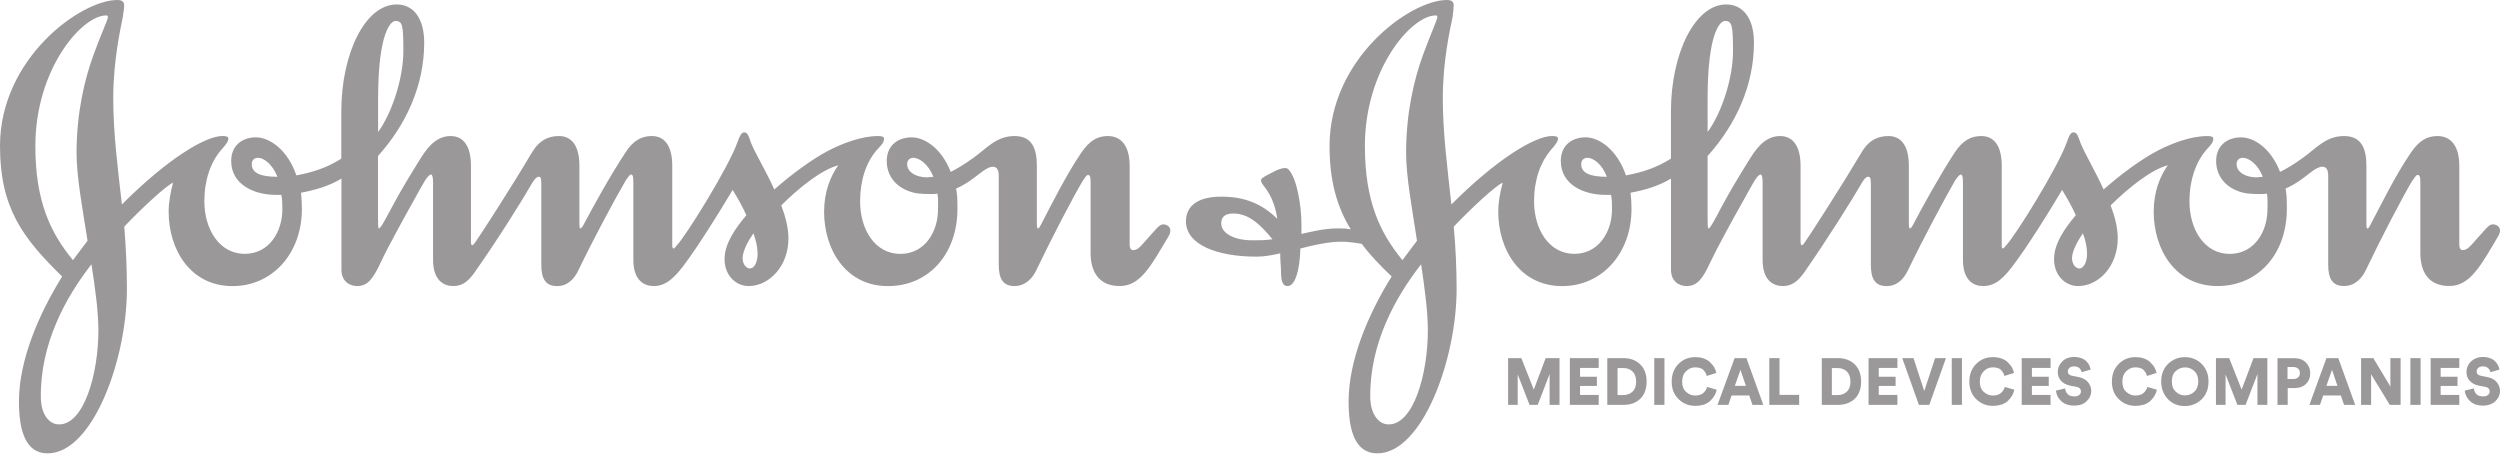
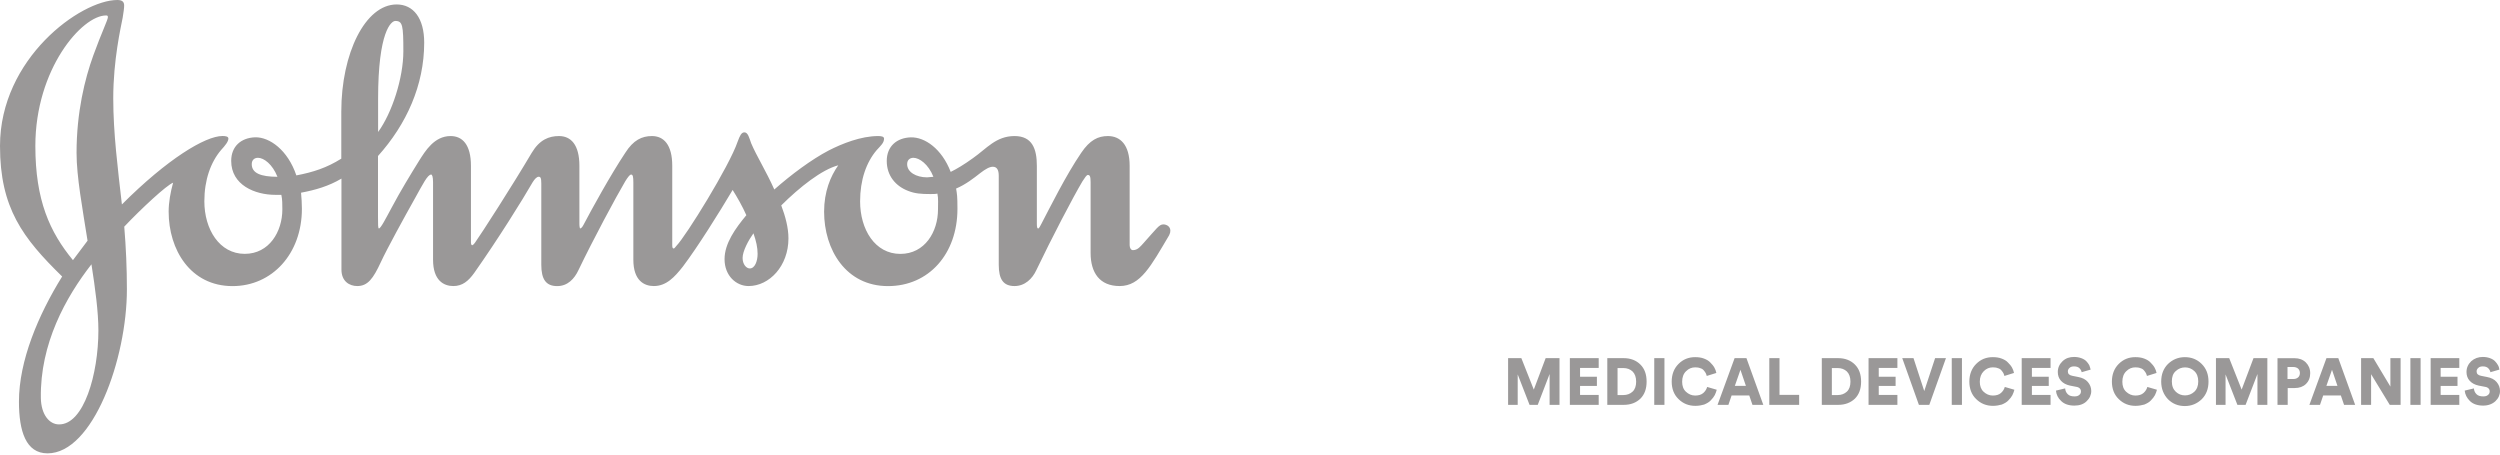
<svg xmlns="http://www.w3.org/2000/svg" width="500" height="91" viewBox="0 0 500 91" fill="none">
  <g clip-path="url(#clip0_25_684)">
    <path d="M21.58 3.43C21.58 3.97 20.31 6.53 18.67 11.06C16.96 15.78 15.31 22.47 15.31 30.56C15.31 35.35 16.5 41.71 17.51 48.14L14.59 52.03C9.96 46.41 7.07 40.07 7.07 29.19C7.07 13.77 16.41 3.09 21.2 3.09C21.49 3.09 21.58 3.17 21.58 3.43ZM150.69 46.66C151.24 48.22 151.52 49.51 151.52 50.77C151.52 52.22 150.98 53.69 149.96 53.69C149.26 53.69 148.52 52.86 148.52 51.59C148.52 50.22 149.69 48.06 150.69 46.66ZM18.29 52.86C19.04 57.64 19.68 62.38 19.68 66.09C19.68 74.79 16.77 84.95 11.79 84.88C9.88 84.88 8.23 82.94 8.17 79.61C8 68.74 13.14 59.47 18.29 52.86ZM167.65 33.06C166.09 35.28 164.82 38.34 164.82 42.33C164.82 49.95 169.18 57.22 177.6 57.22C185.77 57.22 191.49 50.77 191.49 41.76C191.49 39.16 191.4 38.8 191.22 37.71C193.11 36.92 194.76 35.63 196.03 34.63C197.12 33.79 197.92 33.35 198.57 33.35C199.38 33.35 199.75 33.98 199.75 35.16V52.95C199.75 55.84 200.65 57.21 202.91 57.21C204.98 57.21 206.47 55.75 207.27 54.02C210.26 47.77 214.6 39.44 216.5 36.25C216.97 35.53 217.32 34.99 217.57 34.99C217.96 34.99 218.12 35.26 218.12 36.43V50.58C218.12 54.58 219.96 57.21 223.93 57.21C228.12 57.21 230.18 53.2 233.83 47.05C234.02 46.66 234.07 46.41 234.07 46.14C234.07 45.32 233.36 44.88 232.66 44.88C231.81 44.88 231.36 45.68 228.65 48.68C228.11 49.25 227.57 50.03 226.58 50.03C226.21 50.03 225.93 49.6 225.93 49.04V33.17C225.93 28.91 224.02 27.21 221.58 27.21C219.6 27.21 217.97 28.01 216.24 30.57C213.16 35.09 209.97 41.54 208.26 44.8C208.07 45.17 207.81 45.7 207.63 45.7C207.46 45.7 207.37 45.45 207.37 44.8V33.17C207.37 29.81 206.47 27.21 202.91 27.21C199.19 27.21 197.29 29.75 194.59 31.63C192.86 32.89 191.32 33.8 190.14 34.38C188.35 29.75 184.97 27.4 182.16 27.47C179.34 27.56 177.35 29.27 177.35 32.19C177.35 35.18 179.17 37.24 181.61 38.17C182.97 38.72 184.24 38.81 186.07 38.81C186.6 38.81 187.14 38.81 187.48 38.72C187.69 39.61 187.6 40.9 187.6 41.88C187.6 46.36 184.97 50.78 180.07 50.78C174.98 50.78 172.02 45.88 172.02 40.27C172.02 35.98 173.26 32.46 175.34 30.02C176.17 29.11 176.81 28.57 176.81 27.72C176.81 27.28 176.18 27.21 175.63 27.21C172.18 27.21 168.39 28.74 165.75 30.09C162.3 31.89 158.23 34.93 154.86 37.9C153.25 34.28 151.25 31.08 150.23 28.64C149.87 27.65 149.61 26.47 148.89 26.47C148.27 26.47 147.98 27.12 147.52 28.35C145.89 33.18 137.17 47.25 135.29 49.16C135.12 49.4 134.84 49.7 134.77 49.7C134.57 49.7 134.45 49.6 134.45 49.05V33.17C134.45 28.91 132.73 27.21 130.39 27.21C128.39 27.21 126.67 28.01 125.05 30.57C122.05 35.09 118.41 41.72 116.69 44.99C116.41 45.54 116.15 45.69 116.04 45.69C115.97 45.69 115.88 45.33 115.88 44.79V33.17C115.88 28.91 114.16 27.21 111.8 27.21C109.79 27.21 107.91 27.94 106.34 30.57C102.55 37 96.18 46.89 95.01 48.52C94.83 48.78 94.65 48.97 94.48 49.05C94.29 49.05 94.19 48.87 94.19 48.42V33.17C94.19 28.91 92.47 27.21 90.12 27.21C86.85 27.21 85.06 30.2 83.85 32.1C82.21 34.74 80.06 38.26 78.33 41.53C77.14 43.73 76.15 45.69 75.78 45.69C75.6 45.69 75.6 44.89 75.6 43.35V31.2C81.3 24.85 84.84 17.04 84.84 8.53C84.84 3.62 82.67 0.89 79.33 0.89C73.05 0.89 68.26 10.69 68.26 22.3V31.73C65.35 33.56 62.63 34.44 59.27 35.08C57.56 30.01 53.92 27.4 51.04 27.46C48.23 27.55 46.24 29.26 46.24 32.18C46.24 36.99 50.95 38.97 55.09 38.97H56.27C56.47 39.88 56.47 40.89 56.47 41.87C56.47 46.35 53.83 50.77 48.95 50.77C43.89 50.77 40.87 45.87 40.87 40.26C40.87 35.97 42.14 32.45 44.21 30.01C45.05 29.1 45.68 28.3 45.68 27.71C45.68 27.27 45.04 27.2 44.5 27.2C41.06 27.2 33.46 31.8 24.38 40.89C23.55 33.61 22.65 26.56 22.65 19.67C22.65 11.96 24.18 5.41 24.54 3.51C24.72 2.38 24.83 1.63 24.83 1.11C24.83 0.37 24.45 0 23.47 0C16.13 0 0 11.69 0 29.19C0 41.6 4.54 47.59 12.43 55.3C7.64 63.02 3.79 72.16 3.79 80.32C3.79 86.23 5.17 90.67 9.51 90.67C18.58 90.67 25.38 71.81 25.38 57.85C25.38 53.69 25.2 49.52 24.85 45.33C28.21 41.77 33.35 37 34.62 36.54C34.1 38.43 33.73 40.45 33.73 42.33C33.73 49.95 38.09 57.22 46.51 57.22C54.41 57.22 60.38 50.77 60.38 41.76C60.38 40.62 60.3 39.6 60.21 38.54C63.09 38 65.75 37.23 68.29 35.72V53.93C68.29 56.29 69.92 57.21 71.45 57.21C73.54 57.21 74.63 55.75 76.17 52.42C77.44 49.69 80.88 43.42 82.97 39.7C84.59 36.8 85.51 34.91 86.24 34.91C86.42 34.91 86.61 35.34 86.61 36.43V51.95C86.61 56.12 88.78 57.21 90.66 57.21C92.49 57.21 93.67 56.22 94.85 54.58C99.59 47.86 104.56 39.88 106.54 36.43C106.93 35.81 107.36 35.35 107.73 35.35C108.09 35.35 108.26 35.54 108.26 36.7V52.96C108.26 55.85 109.19 57.22 111.44 57.22C113.53 57.22 114.88 55.76 115.69 54.03C118.69 47.78 123.14 39.51 125.05 36.26C125.5 35.54 125.94 34.91 126.22 34.91C126.58 34.91 126.67 35.34 126.67 36.53V51.95C126.67 56.12 128.84 57.21 130.76 57.21C133.28 57.21 134.93 55.4 136.57 53.32C139.55 49.39 143.89 42.43 146.53 37.99C147.44 39.45 148.45 41.19 149.27 43.04C147.08 45.68 144.91 48.68 144.91 51.83C144.91 55.19 147.28 57.21 149.71 57.21C153.87 57.21 157.69 53.2 157.69 47.68C157.69 45.53 157.07 43.26 156.25 41.08C159.92 37.43 164.37 33.91 167.65 33.06ZM75.62 19.76C75.62 6.24 78.26 4.19 79.06 4.19C80.53 4.19 80.67 5.08 80.67 10.26C80.67 15.6 78.41 22.58 75.62 26.4V19.76ZM50.35 32.83C50.35 32 50.88 31.56 51.6 31.56C52.76 31.56 54.49 32.83 55.49 35.36C52.14 35.35 50.35 34.63 50.35 32.83ZM181.43 32.83C181.43 32 181.97 31.56 182.68 31.56C183.87 31.56 185.68 32.83 186.68 35.36C186.3 35.36 185.77 35.47 185.4 35.47C183.24 35.46 181.43 34.44 181.43 32.83Z" fill="#9A9898" />
-     <path d="M254.49 47.86C252.96 48.06 252.04 48.06 250.42 48.06C246.89 48.06 244.25 46.67 244.25 44.7C244.25 43.43 244.9 42.7 246.69 42.7C249.59 42.7 251.95 44.7 254.49 47.86ZM272.35 48.77C273.97 50.95 275.97 53.04 278.33 55.3C273.53 63.02 269.72 72.16 269.72 80.32C269.72 86.23 271.09 90.67 275.45 90.67C284.49 90.67 291.32 71.81 291.32 57.85C291.32 53.69 291.13 49.52 290.75 45.33C294.11 41.77 299.26 37 300.55 36.54C300.02 38.43 299.65 40.45 299.65 42.33C299.65 49.95 304 57.22 312.45 57.22C320.32 57.22 326.3 50.77 326.3 41.76C326.3 40.62 326.23 39.6 326.12 38.54C329.04 38 331.66 37.23 334.2 35.72V53.93C334.2 56.29 335.81 57.21 337.33 57.21C339.47 57.21 340.54 55.75 342.08 52.42C343.36 49.69 346.79 43.42 348.9 39.7C350.52 36.8 351.44 34.91 352.15 34.91C352.34 34.91 352.52 35.34 352.52 36.43V51.95C352.52 56.12 354.67 57.21 356.58 57.21C358.39 57.21 359.59 56.22 360.78 54.58C365.47 47.86 370.47 39.88 372.46 36.43C372.8 35.81 373.26 35.35 373.62 35.35C373.99 35.35 374.17 35.54 374.17 36.7V52.96C374.17 55.85 375.08 57.22 377.33 57.22C379.43 57.22 380.79 55.76 381.61 54.03C384.6 47.78 389.05 39.51 390.93 36.26C391.39 35.54 391.86 34.91 392.15 34.91C392.47 34.91 392.59 35.34 392.59 36.53V51.95C392.59 56.12 394.73 57.21 396.63 57.21C399.21 57.21 400.83 55.4 402.45 53.32C405.45 49.39 409.79 42.43 412.42 37.99C413.32 39.45 414.34 41.19 415.16 43.04C412.95 45.68 410.81 48.68 410.81 51.83C410.81 55.19 413.16 57.21 415.61 57.21C419.77 57.21 423.55 53.2 423.55 47.68C423.55 45.53 422.96 43.26 422.12 41.08C425.84 37.42 430.3 33.9 433.56 33.05C432 35.27 430.74 38.33 430.74 42.32C430.74 49.94 435.09 57.21 443.5 57.21C451.69 57.21 457.37 50.76 457.37 41.75C457.37 39.15 457.28 38.79 457.12 37.7C459.03 36.91 460.66 35.62 461.94 34.62C463.01 33.78 463.83 33.34 464.46 33.34C465.29 33.34 465.64 33.97 465.64 35.15V52.94C465.64 55.83 466.55 57.2 468.81 57.2C470.91 57.2 472.36 55.74 473.17 54.01C476.15 47.76 480.49 39.43 482.4 36.24C482.9 35.52 483.24 34.98 483.51 34.98C483.88 34.98 484.07 35.25 484.07 36.42V50.57C484.07 54.57 485.86 57.2 489.86 57.2C494.01 57.2 496.14 53.19 499.75 47.04C499.92 46.65 500.01 46.4 500.01 46.13C500.01 45.31 499.29 44.87 498.56 44.87C497.74 44.87 497.28 45.67 494.56 48.67C494.01 49.24 493.46 50.02 492.51 50.02C492.12 50.02 491.86 49.59 491.86 49.03V33.17C491.86 28.91 489.95 27.21 487.5 27.21C485.51 27.21 483.88 28.01 482.15 30.57C479.05 35.09 475.91 41.54 474.17 44.8C473.97 45.17 473.74 45.7 473.52 45.7C473.32 45.7 473.28 45.45 473.28 44.8V33.17C473.28 29.81 472.37 27.21 468.81 27.21C465.09 27.21 463.19 29.75 460.48 31.63C458.75 32.89 457.2 33.8 456.01 34.38C454.22 29.75 450.85 27.4 448.05 27.47C445.23 27.56 443.23 29.27 443.23 32.19C443.23 35.18 445.06 37.24 447.49 38.17C448.86 38.72 450.12 38.81 451.96 38.81C452.49 38.81 453.02 38.81 453.39 38.72C453.58 39.61 453.49 40.9 453.49 41.88C453.49 46.36 450.84 50.78 445.93 50.78C440.88 50.78 437.89 45.88 437.89 40.27C437.89 35.98 439.16 32.46 441.22 30.02C442.04 29.11 442.66 28.57 442.66 27.72C442.66 27.28 442.03 27.21 441.5 27.21C438.05 27.21 434.25 28.74 431.61 30.09C428.16 31.89 424.08 34.93 420.72 37.9C419.1 34.28 417.14 31.08 416.12 28.64C415.75 27.65 415.48 26.47 414.75 26.47C414.11 26.47 413.84 27.12 413.4 28.35C411.75 33.18 403.05 47.25 401.15 49.16C400.97 49.4 400.7 49.7 400.59 49.7C400.44 49.7 400.35 49.6 400.35 49.05V33.17C400.35 28.91 398.62 27.21 396.27 27.21C394.26 27.21 392.56 28.01 390.9 30.57C387.93 35.09 384.3 41.72 382.59 44.99C382.33 45.54 382.04 45.69 381.97 45.69C381.85 45.69 381.77 45.33 381.77 44.79V33.17C381.77 28.91 380.06 27.21 377.69 27.21C375.7 27.21 373.76 27.94 372.26 30.57C368.43 37 362.09 46.89 360.92 48.52C360.76 48.78 360.59 48.97 360.38 49.05C360.21 49.05 360.11 48.87 360.11 48.42V33.17C360.11 28.91 358.36 27.21 356.02 27.21C352.76 27.21 350.95 30.2 349.76 32.1C348.12 34.74 345.96 38.26 344.23 41.53C343.06 43.73 342.06 45.69 341.72 45.69C341.52 45.69 341.52 44.89 341.52 43.35V31.2C347.23 24.85 350.79 17.04 350.79 8.53C350.79 3.62 348.58 0.89 345.24 0.89C339 0.89 334.19 10.69 334.19 22.3V31.73C331.26 33.56 328.55 34.44 325.19 35.08C323.48 30.01 319.85 27.4 316.98 27.46C314.15 27.55 312.16 29.26 312.16 32.18C312.16 36.99 316.84 38.97 321.03 38.97H322.21C322.4 39.88 322.4 40.89 322.4 41.87C322.4 46.35 319.75 50.77 314.86 50.77C309.81 50.77 306.81 45.87 306.81 40.26C306.81 35.97 308.1 32.45 310.15 30.01C310.98 29.1 311.61 28.3 311.61 27.71C311.61 27.27 310.98 27.2 310.43 27.2C306.99 27.2 299.36 31.8 290.28 40.89C289.48 33.61 288.56 26.56 288.56 19.67C288.56 11.96 290.11 5.41 290.5 3.51C290.64 2.38 290.74 1.63 290.74 1.11C290.74 0.37 290.38 0 289.38 0C282.03 0 265.91 11.69 265.91 29.19C265.91 36.32 267.44 41.43 270.15 45.87C269.17 45.68 268.36 45.68 267.63 45.68C264.72 45.68 262 46.41 260.29 46.79V44.97C260.29 41.08 259.38 35.71 257.72 33.9C257.54 33.71 257.29 33.61 257.02 33.61C256.27 33.61 255.4 33.98 254.4 34.52C253.29 35.08 252.21 35.63 252.21 35.97C252.21 36.18 252.21 36.32 252.49 36.81C253.12 37.71 254.85 39.51 255.46 43.78C252.38 40.71 248.85 39.33 244.25 39.33C238.82 39.33 237.19 41.77 237.19 44.25C237.19 48.96 243.43 51.33 251.33 51.33C252.78 51.33 254.4 51.05 256.04 50.67C256.04 52.13 256.21 53.41 256.21 54.48C256.21 56.03 256.48 57.22 257.49 57.22C259.03 57.22 259.94 54.13 260.08 49.7C262.92 48.96 265.8 48.34 268.29 48.34C269.47 48.34 270.89 48.51 272.35 48.77ZM287.46 3.43C287.46 3.97 286.23 6.53 284.57 11.06C282.86 15.78 281.22 22.47 281.22 30.56C281.22 35.35 282.43 41.71 283.4 48.14L280.49 52.03C275.87 46.41 272.98 40.07 272.98 29.19C272.98 13.77 282.32 3.09 287.11 3.09C287.4 3.09 287.46 3.17 287.46 3.43ZM416.58 46.66C417.16 48.22 417.41 49.51 417.41 50.77C417.41 52.22 416.85 53.69 415.86 53.69C415.15 53.69 414.4 52.86 414.4 51.59C414.41 50.22 415.6 48.06 416.58 46.66ZM284.22 52.86C284.95 57.64 285.57 62.38 285.57 66.09C285.57 74.79 282.7 84.95 277.7 84.88C275.78 84.88 274.16 82.94 274.05 79.61C273.89 68.74 279.06 59.47 284.22 52.86ZM341.52 19.76C341.52 6.24 344.12 4.19 344.98 4.19C346.41 4.19 346.6 5.08 346.6 10.26C346.6 15.6 344.35 22.58 341.52 26.4V19.76ZM316.24 32.83C316.24 32 316.8 31.56 317.49 31.56C318.67 31.56 320.42 32.83 321.38 35.36C318.03 35.35 316.24 34.63 316.24 32.83ZM447.32 32.83C447.32 32 447.85 31.56 448.6 31.56C449.75 31.56 451.58 32.83 452.57 35.36C452.21 35.36 451.67 35.47 451.28 35.47C449.13 35.46 447.32 34.44 447.32 32.83Z" fill="#9A9898" />
-     <path d="M311.92 80.97H309.92V74.8L307.55 80.97H305.91L303.54 74.88V80.97H301.62V71.63H304.27L306.76 77.92L309.13 71.63H311.9V80.97H311.92ZM319.74 80.97H313.97V71.63H319.74V73.59H316.01V75.35H319.38V77.19H316.01V78.99H319.74C319.74 79.01 319.74 80.97 319.74 80.97ZM323.51 79.01H324.67C325.43 79.01 326.03 78.77 326.51 78.33C326.99 77.89 327.23 77.21 327.23 76.33C327.23 75.45 326.99 74.77 326.51 74.29C326.03 73.85 325.43 73.61 324.67 73.61H323.51V79.01ZM324.75 80.97H321.46V71.63H324.75C326.11 71.63 327.24 72.07 328.08 72.91C328.92 73.75 329.32 74.87 329.32 76.32C329.32 77.76 328.92 78.89 328.08 79.73C327.24 80.53 326.16 80.97 324.75 80.97ZM332.89 80.97H330.85V71.63H332.89V80.97ZM339.07 81.17C337.75 81.17 336.62 80.73 335.7 79.81C334.78 78.93 334.34 77.73 334.34 76.32C334.34 74.91 334.78 73.71 335.7 72.79C336.62 71.87 337.7 71.43 339.03 71.43C339.67 71.43 340.27 71.51 340.79 71.71C341.31 71.91 341.75 72.15 342.07 72.51C342.39 72.83 342.67 73.15 342.87 73.51C343.07 73.87 343.19 74.19 343.27 74.59L341.35 75.19C341.31 74.99 341.23 74.83 341.15 74.63C341.07 74.47 340.91 74.27 340.75 74.07C340.59 73.87 340.35 73.71 340.03 73.63C339.75 73.51 339.39 73.47 339.03 73.47C338.35 73.47 337.75 73.71 337.23 74.23C336.71 74.71 336.43 75.43 336.43 76.35C336.43 77.19 336.67 77.87 337.19 78.35C337.71 78.83 338.31 79.11 339.03 79.11C339.71 79.11 340.27 78.95 340.67 78.59C341.07 78.23 341.31 77.83 341.43 77.39L343.35 77.95C343.27 78.31 343.11 78.67 342.95 79.03C342.75 79.39 342.51 79.71 342.15 80.07C341.83 80.43 341.39 80.67 340.83 80.91C340.35 81.05 339.75 81.17 339.07 81.17ZM350.49 80.97L349.85 79.09H346.32L345.68 80.97H343.51L346.92 71.63H349.29L352.66 80.97H350.49ZM348.09 73.96L346.97 77.17H349.18L348.09 73.96ZM359.79 80.97H353.86V71.63H355.9V78.97H359.83V80.97H359.79ZM366.37 79.01H367.53C368.29 79.01 368.89 78.77 369.37 78.33C369.85 77.89 370.09 77.21 370.09 76.33C370.09 75.45 369.85 74.77 369.37 74.29C368.89 73.85 368.29 73.61 367.53 73.61H366.37V79.01ZM367.65 80.97H364.36V71.63H367.65C369.01 71.63 370.14 72.07 370.98 72.91C371.82 73.75 372.22 74.87 372.22 76.32C372.22 77.76 371.82 78.89 370.98 79.73C370.14 80.53 369.02 80.97 367.65 80.97ZM379.48 80.97H373.71V71.63H379.48V73.59H375.75V75.35H379.12V77.19H375.75V78.99H379.48V80.97ZM384.85 78.21L387.02 71.63H389.19L385.86 80.97H383.78L380.45 71.63H382.7L384.85 78.21ZM392.39 80.97H390.35V71.63H392.39V80.97ZM398.6 81.17C397.28 81.17 396.15 80.73 395.23 79.81C394.31 78.93 393.87 77.73 393.87 76.32C393.87 74.91 394.31 73.71 395.23 72.79C396.15 71.87 397.23 71.43 398.56 71.43C399.2 71.43 399.8 71.51 400.32 71.71C400.84 71.91 401.28 72.15 401.6 72.51C401.92 72.83 402.2 73.15 402.4 73.51C402.6 73.87 402.72 74.19 402.8 74.59L400.88 75.19C400.84 74.99 400.76 74.83 400.68 74.63C400.6 74.47 400.44 74.27 400.28 74.07C400.12 73.87 399.88 73.71 399.56 73.63C399.28 73.51 398.92 73.47 398.56 73.47C397.88 73.47 397.28 73.71 396.76 74.23C396.24 74.75 395.96 75.43 395.96 76.35C395.96 77.19 396.2 77.87 396.72 78.35C397.24 78.83 397.84 79.11 398.56 79.11C399.24 79.11 399.8 78.95 400.2 78.59C400.6 78.23 400.84 77.83 400.96 77.39L402.88 77.95C402.8 78.31 402.64 78.67 402.48 79.03C402.28 79.39 402.04 79.71 401.68 80.07C401.36 80.43 400.92 80.67 400.36 80.91C399.85 81.05 399.25 81.17 398.6 81.17ZM410.11 80.97H404.34V71.63H410.11V73.59H406.38V75.35H409.75V77.19H406.38V78.99H410.11V80.97ZM418.13 73.92L416.33 74.44C416.29 74.16 416.13 73.88 415.89 73.64C415.65 73.4 415.29 73.28 414.81 73.28C414.45 73.28 414.13 73.36 413.93 73.56C413.69 73.76 413.57 74 413.57 74.28C413.57 74.76 413.85 75.04 414.45 75.16L415.65 75.4C416.49 75.56 417.13 75.88 417.57 76.4C418.01 76.92 418.25 77.52 418.25 78.2C418.25 78.96 417.93 79.68 417.33 80.24C416.73 80.84 415.89 81.12 414.88 81.12C413.72 81.12 412.84 80.8 412.23 80.2C411.59 79.6 411.27 78.92 411.19 78.12L413.03 77.68C413.07 78.16 413.23 78.52 413.55 78.84C413.87 79.16 414.31 79.28 414.91 79.28C415.31 79.28 415.63 79.2 415.83 79C416.07 78.84 416.19 78.6 416.19 78.28C416.19 78.04 416.11 77.84 415.95 77.68C415.79 77.52 415.55 77.4 415.23 77.36L414 77.12C413.24 76.96 412.64 76.64 412.2 76.16C411.76 75.68 411.56 75.08 411.56 74.4C411.56 73.56 411.88 72.84 412.52 72.23C413.16 71.63 413.92 71.39 414.81 71.39C415.33 71.39 415.81 71.47 416.25 71.63C416.69 71.79 417.01 71.99 417.25 72.23C417.49 72.47 417.69 72.75 417.85 73.03C417.97 73.32 418.05 73.64 418.13 73.92ZM427.11 81.17C425.79 81.17 424.66 80.73 423.74 79.81C422.82 78.93 422.38 77.73 422.38 76.32C422.38 74.91 422.82 73.71 423.74 72.79C424.66 71.87 425.74 71.43 427.07 71.43C427.71 71.43 428.31 71.51 428.83 71.71C429.35 71.91 429.79 72.15 430.11 72.51C430.43 72.83 430.71 73.15 430.91 73.51C431.11 73.87 431.23 74.19 431.31 74.59L429.39 75.19C429.35 74.99 429.27 74.83 429.19 74.63C429.11 74.47 428.95 74.27 428.79 74.07C428.63 73.87 428.39 73.71 428.07 73.63C427.79 73.51 427.43 73.47 427.07 73.47C426.39 73.47 425.79 73.71 425.27 74.23C424.75 74.71 424.47 75.43 424.47 76.35C424.47 77.19 424.71 77.87 425.23 78.35C425.75 78.83 426.35 79.11 427.07 79.11C427.75 79.11 428.31 78.95 428.71 78.59C429.11 78.23 429.35 77.83 429.47 77.39L431.39 77.95C431.31 78.31 431.15 78.67 430.99 79.03C430.79 79.39 430.55 79.71 430.19 80.07C429.87 80.43 429.43 80.67 428.87 80.91C428.35 81.05 427.75 81.17 427.11 81.17ZM434.37 76.28C434.37 77.2 434.65 77.88 435.17 78.36C435.69 78.84 436.29 79.08 437.01 79.08C437.69 79.08 438.33 78.84 438.85 78.36C439.37 77.88 439.65 77.2 439.65 76.28C439.65 75.36 439.37 74.68 438.85 74.2C438.33 73.72 437.73 73.48 437.01 73.48C436.33 73.48 435.69 73.72 435.17 74.2C434.61 74.68 434.37 75.36 434.37 76.28ZM432.24 76.32C432.24 74.88 432.68 73.71 433.6 72.79C434.52 71.91 435.64 71.43 436.97 71.43C438.29 71.43 439.42 71.87 440.34 72.79C441.26 73.71 441.7 74.87 441.7 76.32C441.7 77.76 441.26 78.93 440.34 79.85C439.42 80.73 438.3 81.21 436.97 81.21C435.65 81.21 434.52 80.77 433.6 79.85C432.72 78.93 432.24 77.73 432.24 76.32ZM453.49 80.97H451.49V74.8L449.12 80.97H447.48L445.11 74.88V80.97H443.19V71.63H445.84L448.33 77.92L450.7 71.63H453.47V80.97H453.49ZM457.54 75.8H458.7C459.1 75.8 459.38 75.68 459.62 75.48C459.86 75.28 459.98 74.96 459.98 74.6C459.98 74.24 459.86 73.96 459.62 73.72C459.38 73.52 459.06 73.4 458.66 73.4H457.5V75.81H457.54V75.8ZM458.94 77.61H457.54V80.98H455.5V71.64H458.91C459.83 71.64 460.59 71.92 461.16 72.48C461.72 73.04 462.04 73.76 462.04 74.65C462.04 75.53 461.76 76.25 461.16 76.82C460.63 77.33 459.87 77.61 458.94 77.61ZM468.81 80.97L468.17 79.09H464.64L464 80.97H461.88L465.29 71.63H467.66L471.03 80.97H468.81ZM466.4 73.96L465.28 77.17H467.49L466.4 73.96ZM480.07 80.97H477.95L474.22 74.84V80.97H472.22V71.63H474.67L478.08 77.32V71.63H480.12V80.97H480.07ZM484.12 80.97H482.08V71.63H484.12V80.97ZM491.9 80.97H486.13V71.63H491.86V73.59H488.13V75.35H491.5V77.19H488.13V78.99H491.86V80.95H491.9V80.97ZM499.88 73.92L498.08 74.44C498.04 74.16 497.88 73.88 497.64 73.64C497.4 73.4 497.04 73.28 496.56 73.28C496.2 73.28 495.88 73.36 495.68 73.56C495.44 73.76 495.32 74 495.32 74.28C495.32 74.76 495.6 75.04 496.2 75.16L497.4 75.4C498.24 75.56 498.88 75.88 499.32 76.4C499.76 76.92 500 77.52 500 78.2C500 78.96 499.68 79.68 499.08 80.24C498.48 80.8 497.64 81.12 496.63 81.12C495.47 81.12 494.59 80.8 493.98 80.2C493.38 79.6 493.02 78.92 492.94 78.12L494.78 77.68C494.82 78.16 494.98 78.52 495.3 78.84C495.62 79.16 496.06 79.28 496.66 79.28C497.06 79.28 497.38 79.2 497.58 79C497.82 78.84 497.94 78.6 497.94 78.28C497.94 78.04 497.86 77.84 497.7 77.68C497.54 77.52 497.3 77.4 496.98 77.36L495.74 77.12C494.98 76.96 494.38 76.64 493.94 76.16C493.5 75.68 493.3 75.08 493.3 74.4C493.3 73.56 493.62 72.84 494.26 72.23C494.9 71.67 495.66 71.39 496.55 71.39C497.07 71.39 497.55 71.47 497.99 71.63C498.43 71.79 498.75 71.99 498.99 72.23C499.23 72.47 499.43 72.75 499.59 73.03C499.76 73.32 499.84 73.64 499.88 73.92Z" fill="#9A9898" />
+     <path d="M311.92 80.97H309.92V74.8L307.55 80.97H305.91L303.54 74.88V80.97H301.62V71.63H304.27L306.76 77.92L309.13 71.63H311.9V80.97H311.92ZM319.74 80.97H313.97V71.63H319.74V73.59H316.01V75.35H319.38V77.19H316.01V78.99H319.74C319.74 79.01 319.74 80.97 319.74 80.97M323.51 79.01H324.67C325.43 79.01 326.03 78.77 326.51 78.33C326.99 77.89 327.23 77.21 327.23 76.33C327.23 75.45 326.99 74.77 326.51 74.29C326.03 73.85 325.43 73.61 324.67 73.61H323.51V79.01ZM324.75 80.97H321.46V71.63H324.75C326.11 71.63 327.24 72.07 328.08 72.91C328.92 73.75 329.32 74.87 329.32 76.32C329.32 77.76 328.92 78.89 328.08 79.73C327.24 80.53 326.16 80.97 324.75 80.97ZM332.89 80.97H330.85V71.63H332.89V80.97ZM339.07 81.17C337.75 81.17 336.62 80.73 335.7 79.81C334.78 78.93 334.34 77.73 334.34 76.32C334.34 74.91 334.78 73.71 335.7 72.79C336.62 71.87 337.7 71.43 339.03 71.43C339.67 71.43 340.27 71.51 340.79 71.71C341.31 71.91 341.75 72.15 342.07 72.51C342.39 72.83 342.67 73.15 342.87 73.51C343.07 73.87 343.19 74.19 343.27 74.59L341.35 75.19C341.31 74.99 341.23 74.83 341.15 74.63C341.07 74.47 340.91 74.27 340.75 74.07C340.59 73.87 340.35 73.71 340.03 73.63C339.75 73.51 339.39 73.47 339.03 73.47C338.35 73.47 337.75 73.71 337.23 74.23C336.71 74.71 336.43 75.43 336.43 76.35C336.43 77.19 336.67 77.87 337.19 78.35C337.71 78.83 338.31 79.11 339.03 79.11C339.71 79.11 340.27 78.95 340.67 78.59C341.07 78.23 341.31 77.83 341.43 77.39L343.35 77.95C343.27 78.31 343.11 78.67 342.95 79.03C342.75 79.39 342.51 79.71 342.15 80.07C341.83 80.43 341.39 80.67 340.83 80.91C340.35 81.05 339.75 81.17 339.07 81.17ZM350.49 80.97L349.85 79.09H346.32L345.68 80.97H343.51L346.92 71.63H349.29L352.66 80.97H350.49ZM348.09 73.96L346.97 77.17H349.18L348.09 73.96ZM359.79 80.97H353.86V71.63H355.9V78.97H359.83V80.97H359.79ZM366.37 79.01H367.53C368.29 79.01 368.89 78.77 369.37 78.33C369.85 77.89 370.09 77.21 370.09 76.33C370.09 75.45 369.85 74.77 369.37 74.29C368.89 73.85 368.29 73.61 367.53 73.61H366.37V79.01ZM367.65 80.97H364.36V71.63H367.65C369.01 71.63 370.14 72.07 370.98 72.91C371.82 73.75 372.22 74.87 372.22 76.32C372.22 77.76 371.82 78.89 370.98 79.73C370.14 80.53 369.02 80.97 367.65 80.97ZM379.48 80.97H373.71V71.63H379.48V73.59H375.75V75.35H379.12V77.19H375.75V78.99H379.48V80.97ZM384.85 78.21L387.02 71.63H389.19L385.86 80.97H383.78L380.45 71.63H382.7L384.85 78.21ZM392.39 80.97H390.35V71.63H392.39V80.97ZM398.6 81.17C397.28 81.17 396.15 80.73 395.23 79.81C394.31 78.93 393.87 77.73 393.87 76.32C393.87 74.91 394.31 73.71 395.23 72.79C396.15 71.87 397.23 71.43 398.56 71.43C399.2 71.43 399.8 71.51 400.32 71.71C400.84 71.91 401.28 72.15 401.6 72.51C401.92 72.83 402.2 73.15 402.4 73.51C402.6 73.87 402.72 74.19 402.8 74.59L400.88 75.19C400.84 74.99 400.76 74.83 400.68 74.63C400.6 74.47 400.44 74.27 400.28 74.07C400.12 73.87 399.88 73.71 399.56 73.63C399.28 73.51 398.92 73.47 398.56 73.47C397.88 73.47 397.28 73.71 396.76 74.23C396.24 74.75 395.96 75.43 395.96 76.35C395.96 77.19 396.2 77.87 396.72 78.35C397.24 78.83 397.84 79.11 398.56 79.11C399.24 79.11 399.8 78.95 400.2 78.59C400.6 78.23 400.84 77.83 400.96 77.39L402.88 77.95C402.8 78.31 402.64 78.67 402.48 79.03C402.28 79.39 402.04 79.71 401.68 80.07C401.36 80.43 400.92 80.67 400.36 80.91C399.85 81.05 399.25 81.17 398.6 81.17ZM410.11 80.97H404.34V71.63H410.11V73.59H406.38V75.35H409.75V77.19H406.38V78.99H410.11V80.97ZM418.13 73.92L416.33 74.44C416.29 74.16 416.13 73.88 415.89 73.64C415.65 73.4 415.29 73.28 414.81 73.28C414.45 73.28 414.13 73.36 413.93 73.56C413.69 73.76 413.57 74 413.57 74.28C413.57 74.76 413.85 75.04 414.45 75.16L415.65 75.4C416.49 75.56 417.13 75.88 417.57 76.4C418.01 76.92 418.25 77.52 418.25 78.2C418.25 78.96 417.93 79.68 417.33 80.24C416.73 80.84 415.89 81.12 414.88 81.12C413.72 81.12 412.84 80.8 412.23 80.2C411.59 79.6 411.27 78.92 411.19 78.12L413.03 77.68C413.07 78.16 413.23 78.52 413.55 78.84C413.87 79.16 414.31 79.28 414.91 79.28C415.31 79.28 415.63 79.2 415.83 79C416.07 78.84 416.19 78.6 416.19 78.28C416.19 78.04 416.11 77.84 415.95 77.68C415.79 77.52 415.55 77.4 415.23 77.36L414 77.12C413.24 76.96 412.64 76.64 412.2 76.16C411.76 75.68 411.56 75.08 411.56 74.4C411.56 73.56 411.88 72.84 412.52 72.23C413.16 71.63 413.92 71.39 414.81 71.39C415.33 71.39 415.81 71.47 416.25 71.63C416.69 71.79 417.01 71.99 417.25 72.23C417.49 72.47 417.69 72.75 417.85 73.03C417.97 73.32 418.05 73.64 418.13 73.92ZM427.11 81.17C425.79 81.17 424.66 80.73 423.74 79.81C422.82 78.93 422.38 77.73 422.38 76.32C422.38 74.91 422.82 73.71 423.74 72.79C424.66 71.87 425.74 71.43 427.07 71.43C427.71 71.43 428.31 71.51 428.83 71.71C429.35 71.91 429.79 72.15 430.11 72.51C430.43 72.83 430.71 73.15 430.91 73.51C431.11 73.87 431.23 74.19 431.31 74.59L429.39 75.19C429.35 74.99 429.27 74.83 429.19 74.63C429.11 74.47 428.95 74.27 428.79 74.07C428.63 73.87 428.39 73.71 428.07 73.63C427.79 73.51 427.43 73.47 427.07 73.47C426.39 73.47 425.79 73.71 425.27 74.23C424.75 74.71 424.47 75.43 424.47 76.35C424.47 77.19 424.71 77.87 425.23 78.35C425.75 78.83 426.35 79.11 427.07 79.11C427.75 79.11 428.31 78.95 428.71 78.59C429.11 78.23 429.35 77.83 429.47 77.39L431.39 77.95C431.31 78.31 431.15 78.67 430.99 79.03C430.79 79.39 430.55 79.71 430.19 80.07C429.87 80.43 429.43 80.67 428.87 80.91C428.35 81.05 427.75 81.17 427.11 81.17ZM434.37 76.28C434.37 77.2 434.65 77.88 435.17 78.36C435.69 78.84 436.29 79.08 437.01 79.08C437.69 79.08 438.33 78.84 438.85 78.36C439.37 77.88 439.65 77.2 439.65 76.28C439.65 75.36 439.37 74.68 438.85 74.2C438.33 73.72 437.73 73.48 437.01 73.48C436.33 73.48 435.69 73.72 435.17 74.2C434.61 74.68 434.37 75.36 434.37 76.28ZM432.24 76.32C432.24 74.88 432.68 73.71 433.6 72.79C434.52 71.91 435.64 71.43 436.97 71.43C438.29 71.43 439.42 71.87 440.34 72.79C441.26 73.71 441.7 74.87 441.7 76.32C441.7 77.76 441.26 78.93 440.34 79.85C439.42 80.73 438.3 81.21 436.97 81.21C435.65 81.21 434.52 80.77 433.6 79.85C432.72 78.93 432.24 77.73 432.24 76.32ZM453.49 80.97H451.49V74.8L449.12 80.97H447.48L445.11 74.88V80.97H443.19V71.63H445.84L448.33 77.92L450.7 71.63H453.47V80.97H453.49ZM457.54 75.8H458.7C459.1 75.8 459.38 75.68 459.62 75.48C459.86 75.28 459.98 74.96 459.98 74.6C459.98 74.24 459.86 73.96 459.62 73.72C459.38 73.52 459.06 73.4 458.66 73.4H457.5V75.81H457.54V75.8ZM458.94 77.61H457.54V80.98H455.5V71.64H458.91C459.83 71.64 460.59 71.92 461.16 72.48C461.72 73.04 462.04 73.76 462.04 74.65C462.04 75.53 461.76 76.25 461.16 76.82C460.63 77.33 459.87 77.61 458.94 77.61ZM468.81 80.97L468.17 79.09H464.64L464 80.97H461.88L465.29 71.63H467.66L471.03 80.97H468.81ZM466.4 73.96L465.28 77.17H467.49L466.4 73.96ZM480.07 80.97H477.95L474.22 74.84V80.97H472.22V71.63H474.67L478.08 77.32V71.63H480.12V80.97H480.07ZM484.12 80.97H482.08V71.63H484.12V80.97ZM491.9 80.97H486.13V71.63H491.86V73.59H488.13V75.35H491.5V77.19H488.13V78.99H491.86V80.95H491.9V80.97ZM499.88 73.92L498.08 74.44C498.04 74.16 497.88 73.88 497.64 73.64C497.4 73.4 497.04 73.28 496.56 73.28C496.2 73.28 495.88 73.36 495.68 73.56C495.44 73.76 495.32 74 495.32 74.28C495.32 74.76 495.6 75.04 496.2 75.16L497.4 75.4C498.24 75.56 498.88 75.88 499.32 76.4C499.76 76.92 500 77.52 500 78.2C500 78.96 499.68 79.68 499.08 80.24C498.48 80.8 497.64 81.12 496.63 81.12C495.47 81.12 494.59 80.8 493.98 80.2C493.38 79.6 493.02 78.92 492.94 78.12L494.78 77.68C494.82 78.16 494.98 78.52 495.3 78.84C495.62 79.16 496.06 79.28 496.66 79.28C497.06 79.28 497.38 79.2 497.58 79C497.82 78.84 497.94 78.6 497.94 78.28C497.94 78.04 497.86 77.84 497.7 77.68C497.54 77.52 497.3 77.4 496.98 77.36L495.74 77.12C494.98 76.96 494.38 76.64 493.94 76.16C493.5 75.68 493.3 75.08 493.3 74.4C493.3 73.56 493.62 72.84 494.26 72.23C494.9 71.67 495.66 71.39 496.55 71.39C497.07 71.39 497.55 71.47 497.99 71.63C498.43 71.79 498.75 71.99 498.99 72.23C499.23 72.47 499.43 72.75 499.59 73.03C499.76 73.32 499.84 73.64 499.88 73.92Z" fill="#9A9898" />
  </g>
  <defs>
    <clipPath id="clip0_25_684">
      <rect width="500" height="90.67" fill="white" />
    </clipPath>
  </defs>
</svg>